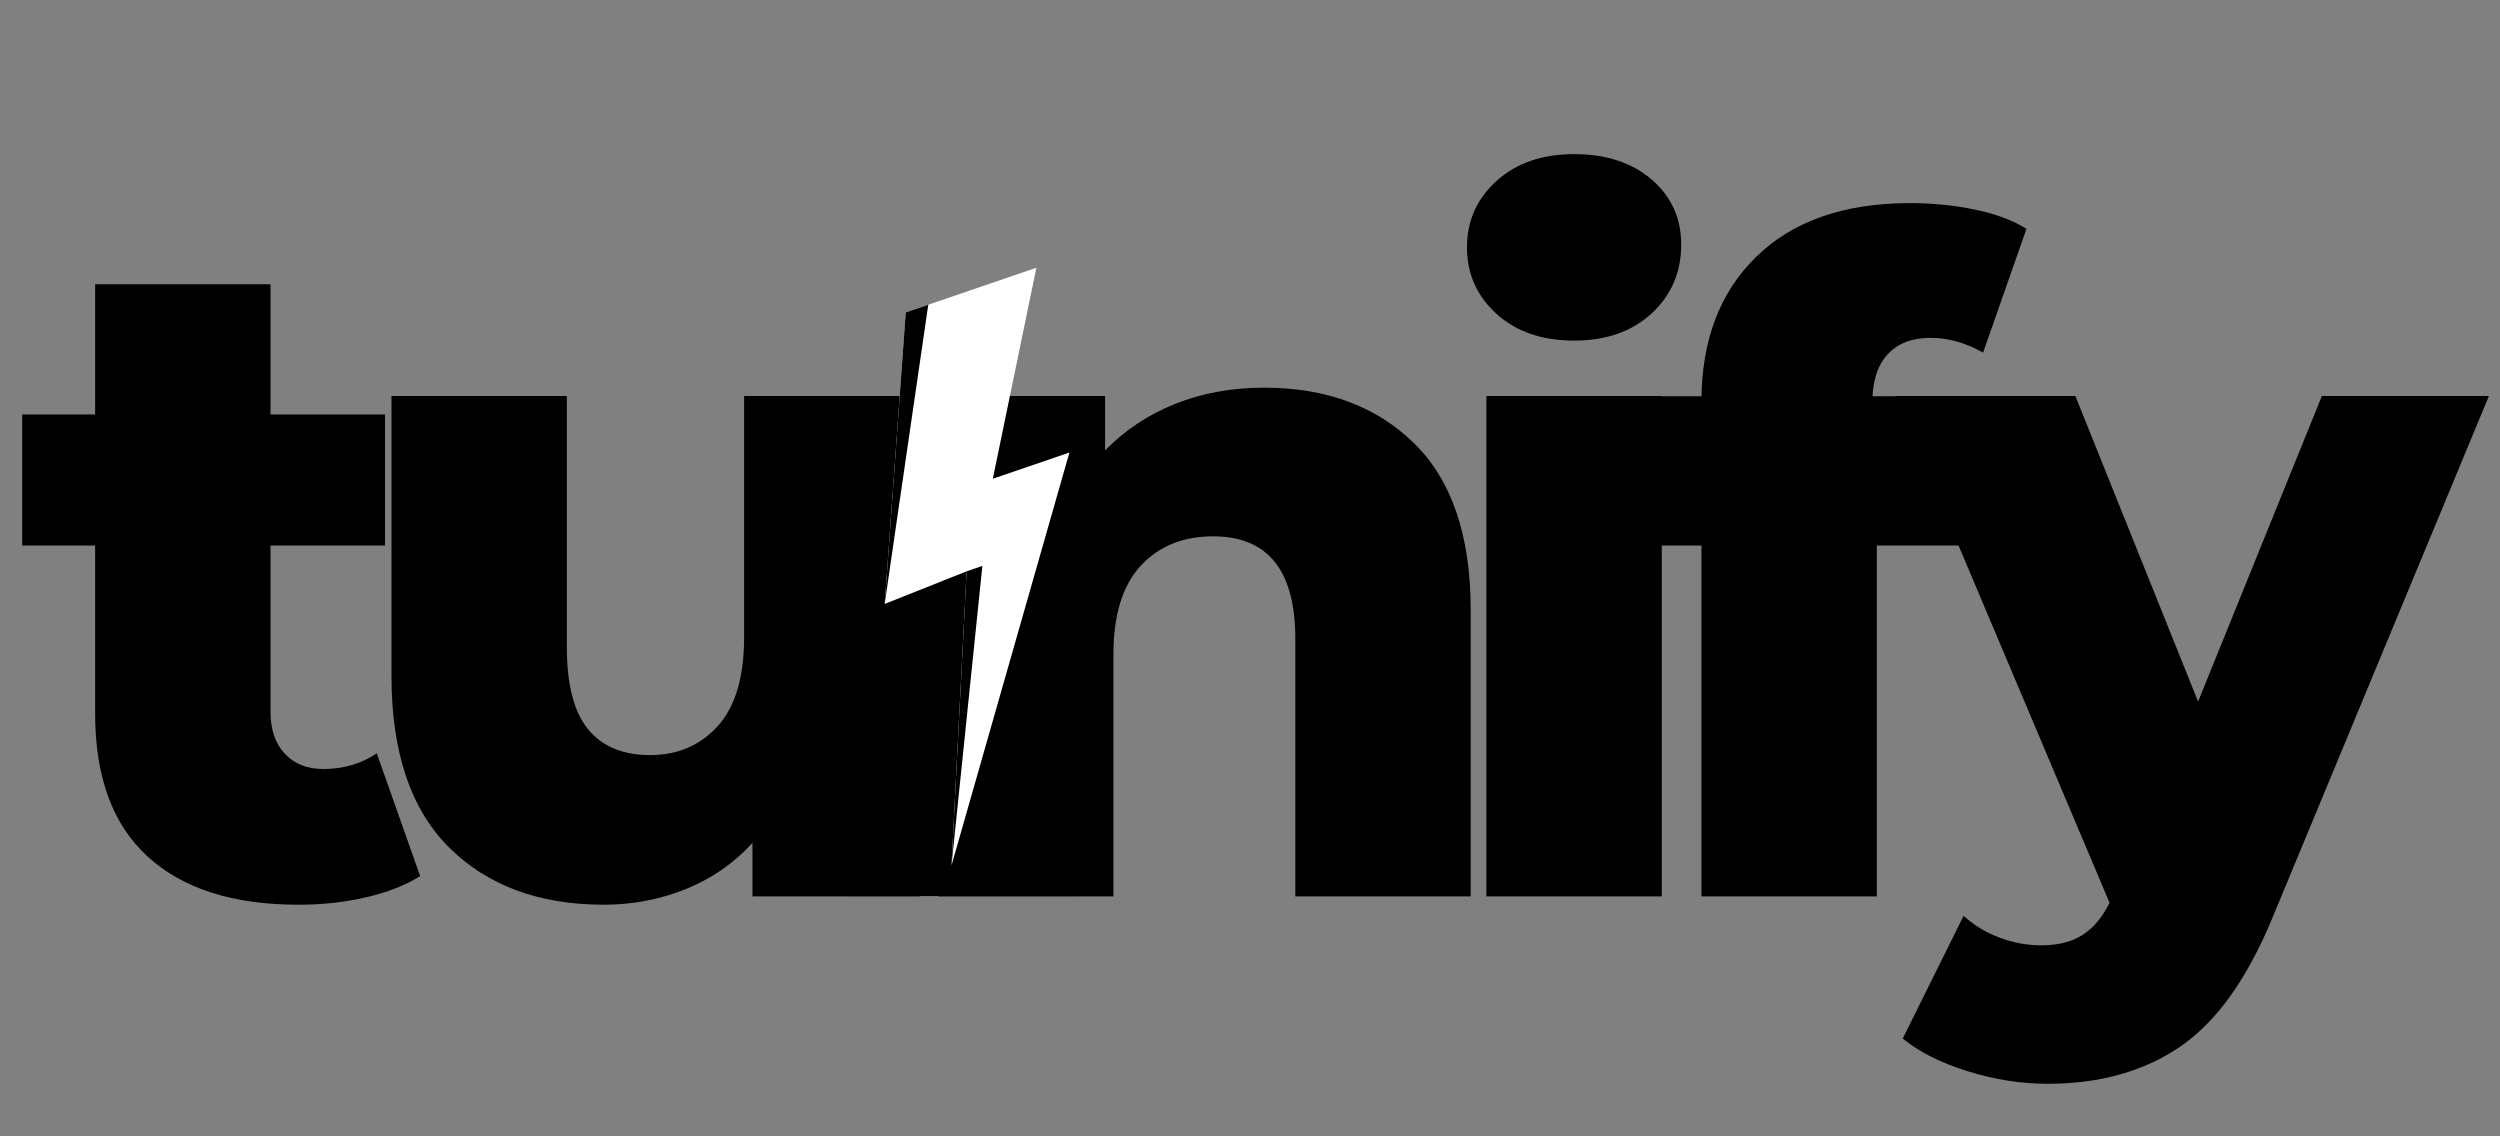
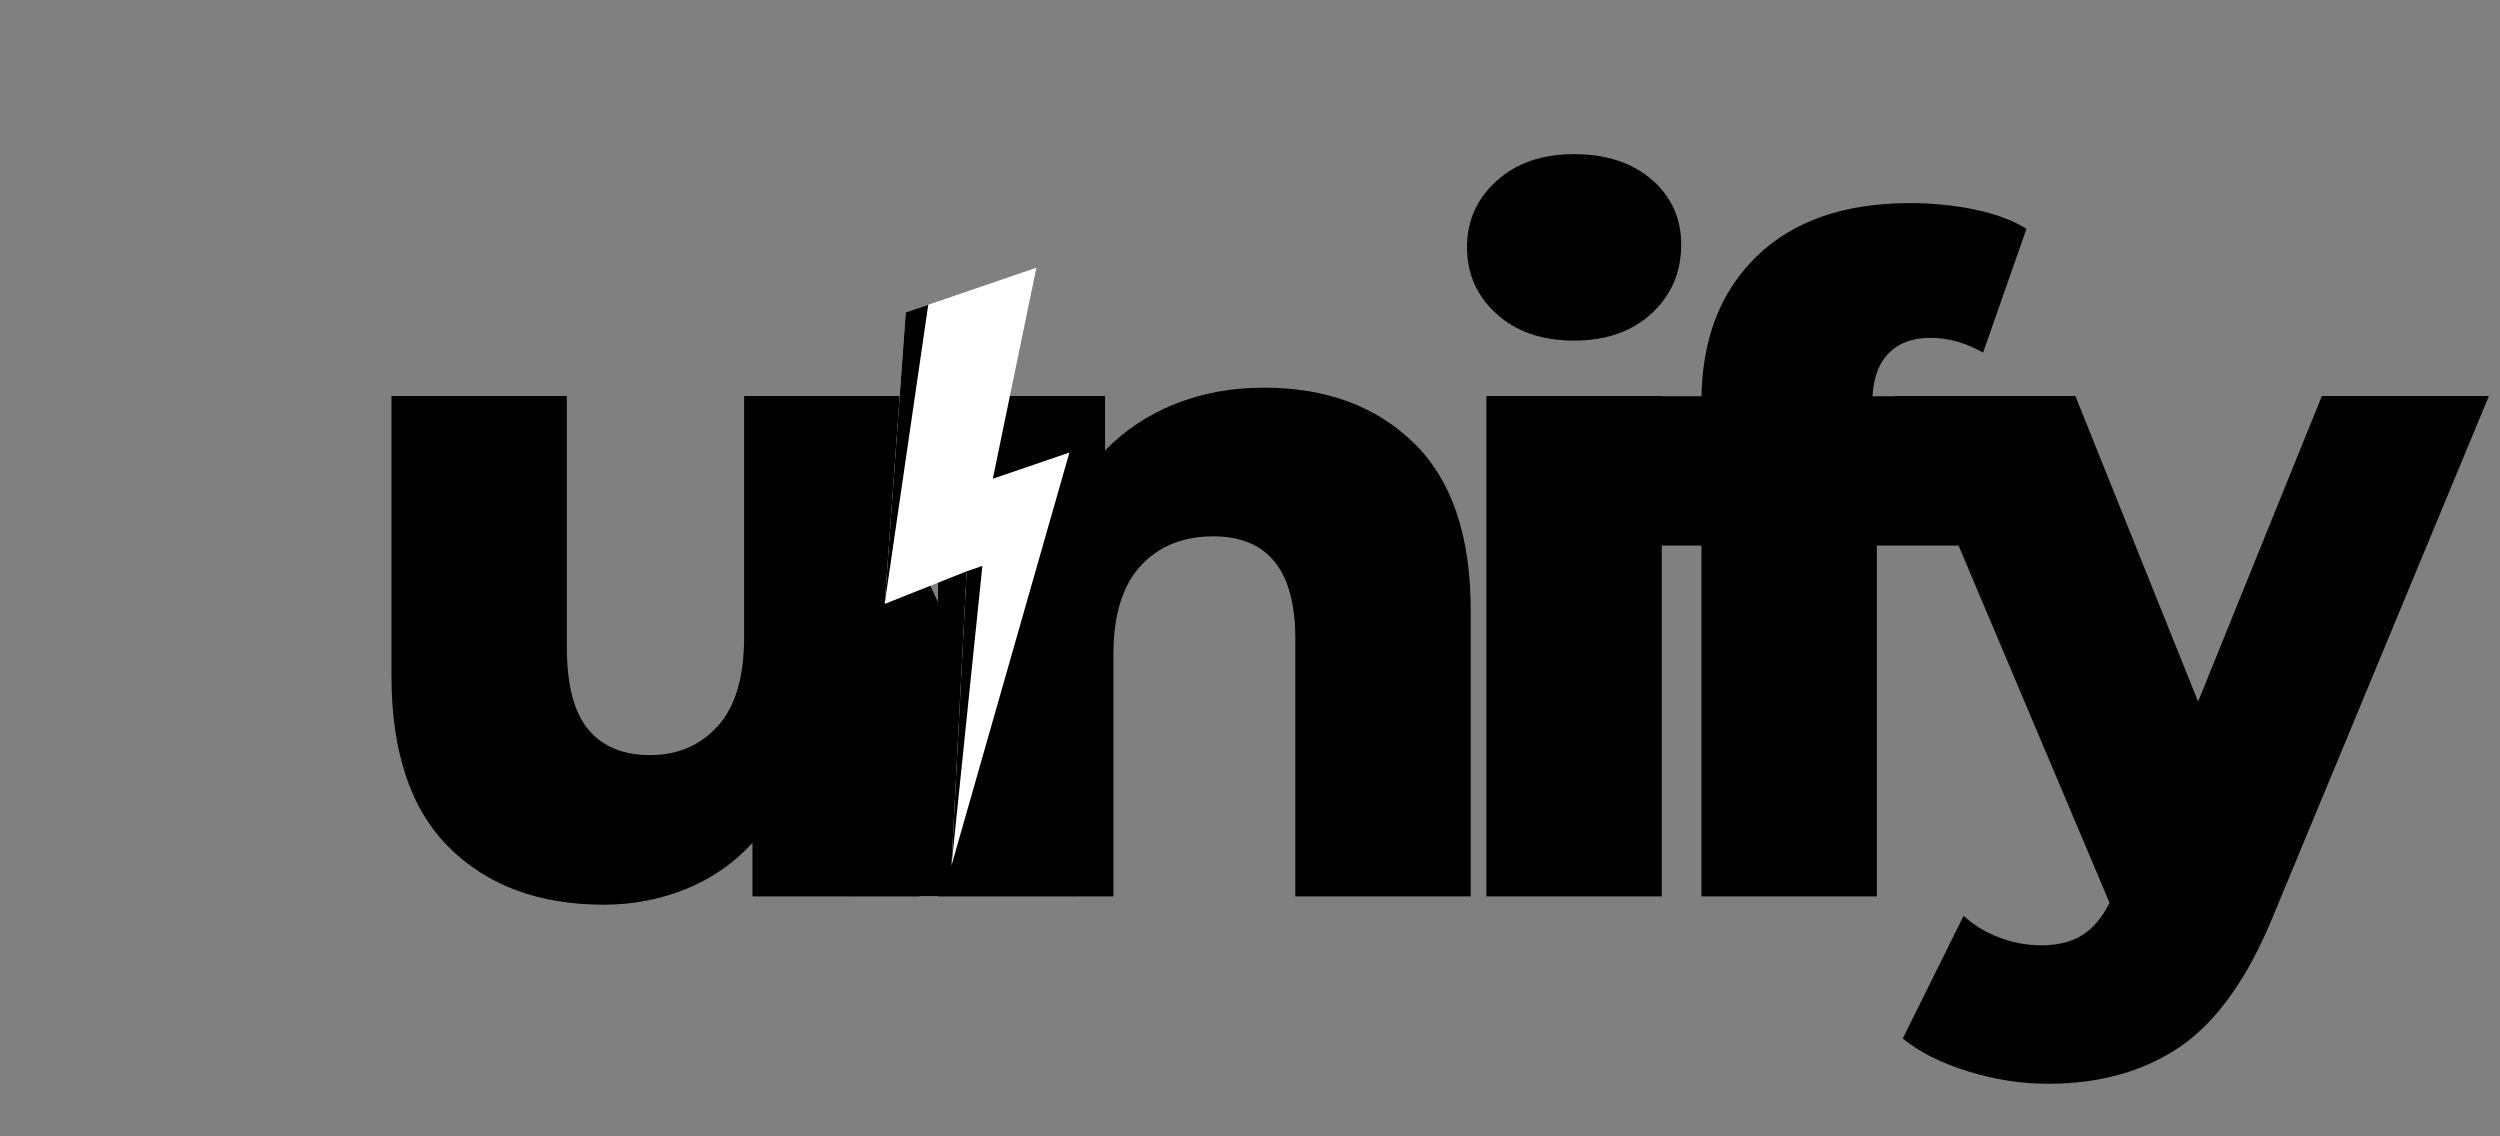
<svg xmlns="http://www.w3.org/2000/svg" width="550" zoomAndPan="magnify" viewBox="0 0 412.5 187.5" height="250" preserveAspectRatio="xMidYMid meet" version="1.0">
  <rect x="0" y="0" width="412.5" height="187.5" fill="#808080" stroke="none" />
  <defs>
    <g />
    <clipPath id="1b7fc1db8a">
-       <path d="M 140.062 68.344 L 177.828 68.344 L 177.828 147.902 L 140.062 147.902 Z M 140.062 68.344 " clip-rule="nonzero" />
+       <path d="M 140.062 68.344 L 177.828 147.902 L 140.062 147.902 Z M 140.062 68.344 " clip-rule="nonzero" />
    </clipPath>
    <clipPath id="734bff495f">
      <path d="M 145 44 L 177 44 L 177 143 L 145 143 Z M 145 44 " clip-rule="nonzero" />
    </clipPath>
    <clipPath id="73deda8464">
      <path d="M 128.246 58.801 L 171.508 44.004 L 200.328 128.254 L 157.062 143.055 Z M 128.246 58.801 " clip-rule="nonzero" />
    </clipPath>
    <clipPath id="8b7b5499cf">
      <path d="M 128.246 58.801 L 171.508 44.004 L 200.328 128.254 L 157.062 143.055 Z M 128.246 58.801 " clip-rule="nonzero" />
    </clipPath>
    <clipPath id="c2ddb6d16f">
      <path d="M 145 50 L 163 50 L 163 143 L 145 143 Z M 145 50 " clip-rule="nonzero" />
    </clipPath>
    <clipPath id="55e87e5593">
      <path d="M 128.246 58.801 L 171.508 44.004 L 200.328 128.254 L 157.062 143.055 Z M 128.246 58.801 " clip-rule="nonzero" />
    </clipPath>
    <clipPath id="29a856d887">
      <path d="M 128.246 58.801 L 171.508 44.004 L 200.328 128.254 L 157.062 143.055 Z M 128.246 58.801 " clip-rule="nonzero" />
    </clipPath>
    <clipPath id="502442a4be">
      <path d="M 254.91 65.383 L 338.559 65.383 L 338.559 84.184 L 254.91 84.184 Z M 254.91 65.383 " clip-rule="nonzero" />
    </clipPath>
  </defs>
  <g fill="#000000" fill-opacity="1">
    <g transform="translate(3.057, 147.902)">
      <g>
-         <path d="M 66.266 -3.344 C 63.828 -1.82 60.852 -0.656 57.344 0.156 C 53.844 0.969 50.113 1.375 46.156 1.375 C 35.395 1.375 27.117 -1.266 21.328 -6.547 C 15.535 -11.828 12.641 -19.695 12.641 -30.156 L 12.641 -57.891 L 0.609 -57.891 L 0.609 -79.516 L 12.641 -79.516 L 12.641 -101 L 41.578 -101 L 41.578 -79.516 L 60.469 -79.516 L 60.469 -57.891 L 41.578 -57.891 L 41.578 -30.469 C 41.578 -27.52 42.363 -25.207 43.938 -23.531 C 45.52 -21.852 47.629 -21.016 50.266 -21.016 C 53.617 -21.016 56.566 -21.879 59.109 -23.609 Z M 66.266 -3.344 " />
-       </g>
+         </g>
    </g>
  </g>
  <g fill="#000000" fill-opacity="1">
    <g transform="translate(55.609, 147.902)">
      <g>
        <path d="M 96.125 -82.562 L 96.125 0 L 68.547 0 L 68.547 -8.828 C 65.504 -5.484 61.848 -2.945 57.578 -1.219 C 53.316 0.508 48.797 1.375 44.016 1.375 C 33.359 1.375 24.852 -1.77 18.5 -8.062 C 12.156 -14.363 8.984 -23.812 8.984 -36.406 L 8.984 -82.562 L 37.922 -82.562 L 37.922 -41.125 C 37.922 -34.938 39.086 -30.422 41.422 -27.578 C 43.766 -24.734 47.172 -23.312 51.641 -23.312 C 56.211 -23.312 59.941 -24.91 62.828 -28.109 C 65.723 -31.305 67.172 -36.203 67.172 -42.797 L 67.172 -82.562 Z M 96.125 -82.562 " />
      </g>
    </g>
  </g>
  <g fill="#000000" fill-opacity="1">
    <g transform="translate(145.479, 147.902)">
      <g>
        <path d="M 63.062 -83.938 C 73.32 -83.938 81.57 -80.891 87.812 -74.797 C 94.062 -68.703 97.188 -59.508 97.188 -47.219 L 97.188 0 L 68.25 0 L 68.25 -42.5 C 68.25 -53.77 63.727 -59.406 54.688 -59.406 C 49.707 -59.406 45.719 -57.781 42.719 -54.531 C 39.727 -51.281 38.234 -46.406 38.234 -39.906 L 38.234 0 L 9.297 0 L 9.297 -82.562 L 36.859 -82.562 L 36.859 -73.578 C 40.109 -76.922 43.969 -79.484 48.438 -81.266 C 52.906 -83.047 57.781 -83.938 63.062 -83.938 Z M 63.062 -83.938 " />
      </g>
    </g>
  </g>
  <g fill="#000000" fill-opacity="1">
    <g transform="translate(235.959, 147.902)">
      <g>
        <path d="M 9.297 -82.562 L 38.234 -82.562 L 38.234 0 L 9.297 0 Z M 23.766 -91.703 C 18.484 -91.703 14.219 -93.172 10.969 -96.109 C 7.719 -99.055 6.094 -102.719 6.094 -107.094 C 6.094 -111.457 7.719 -115.109 10.969 -118.047 C 14.219 -120.992 18.484 -122.469 23.766 -122.469 C 29.047 -122.469 33.312 -121.07 36.562 -118.281 C 39.812 -115.488 41.438 -111.91 41.438 -107.547 C 41.438 -102.973 39.812 -99.188 36.562 -96.188 C 33.312 -93.195 29.047 -91.703 23.766 -91.703 Z M 23.766 -91.703 " />
      </g>
    </g>
  </g>
  <g fill="#000000" fill-opacity="1">
    <g transform="translate(268.099, 147.902)">
      <g>
        <path d="M 40.828 -79.516 L 60.469 -79.516 L 60.469 -57.891 L 41.578 -57.891 L 41.578 0 L 12.641 0 L 12.641 -57.891 L 0.609 -57.891 L 0.609 -79.516 L 12.641 -79.516 L 12.641 -81.641 C 12.641 -91.703 15.66 -99.676 21.703 -105.562 C 27.742 -111.445 36.195 -114.391 47.062 -114.391 C 50.719 -114.391 54.27 -114.035 57.719 -113.328 C 61.176 -112.617 64.023 -111.555 66.266 -110.141 L 59.109 -89.719 C 56.266 -91.344 53.367 -92.156 50.422 -92.156 C 47.367 -92.156 45.004 -91.238 43.328 -89.406 C 41.66 -87.582 40.828 -84.895 40.828 -81.344 Z M 40.828 -79.516 " />
      </g>
    </g>
  </g>
  <g fill="#000000" fill-opacity="1">
    <g transform="translate(314.405, 147.902)">
      <g>
        <path d="M 96.266 -82.562 L 60.625 3.344 C 56.457 13.5 51.379 20.633 45.391 24.75 C 39.398 28.863 32.086 30.922 23.453 30.922 C 19.086 30.922 14.695 30.234 10.281 28.859 C 5.863 27.492 2.285 25.691 -0.453 23.453 L 9.594 3.203 C 11.219 4.723 13.172 5.914 15.453 6.781 C 17.742 7.645 20.055 8.078 22.391 8.078 C 25.129 8.078 27.391 7.516 29.172 6.391 C 30.953 5.273 32.453 3.5 33.672 1.062 L -1.672 -82.562 L 28.031 -82.562 L 48.281 -32.141 L 68.703 -82.562 Z M 96.266 -82.562 " />
      </g>
    </g>
  </g>
  <g clip-path="url(#1b7fc1db8a)">
    <path fill="#000000" d="M 140.062 68.344 L 177.828 68.344 L 177.828 147.855 L 140.062 147.855 Z M 140.062 68.344 " fill-opacity="1" fill-rule="nonzero" />
  </g>
  <g clip-path="url(#734bff495f)">
    <g clip-path="url(#73deda8464)">
      <g clip-path="url(#8b7b5499cf)">
        <path fill="#ffffff" d="M 149.445 51.551 L 171.004 44.176 L 163.816 78.992 L 176.453 74.668 L 156.996 142.801 L 159.492 94.266 L 145.973 99.648 Z M 149.445 51.551 " fill-opacity="1" fill-rule="nonzero" />
      </g>
    </g>
  </g>
  <g clip-path="url(#c2ddb6d16f)">
    <g clip-path="url(#55e87e5593)">
      <g clip-path="url(#29a856d887)">
        <path fill="#000000" d="M 149.445 51.551 L 153.164 50.277 L 145.973 99.648 Z M 156.996 142.801 L 162.094 93.375 L 159.492 94.266 Z M 156.996 142.801 " fill-opacity="1" fill-rule="nonzero" />
      </g>
    </g>
  </g>
  <g clip-path="url(#502442a4be)">
    <path fill="#000000" d="M 254.91 65.383 L 338.555 65.383 L 338.555 84.184 L 254.91 84.184 Z M 254.91 65.383 " fill-opacity="1" fill-rule="nonzero" />
  </g>
</svg>